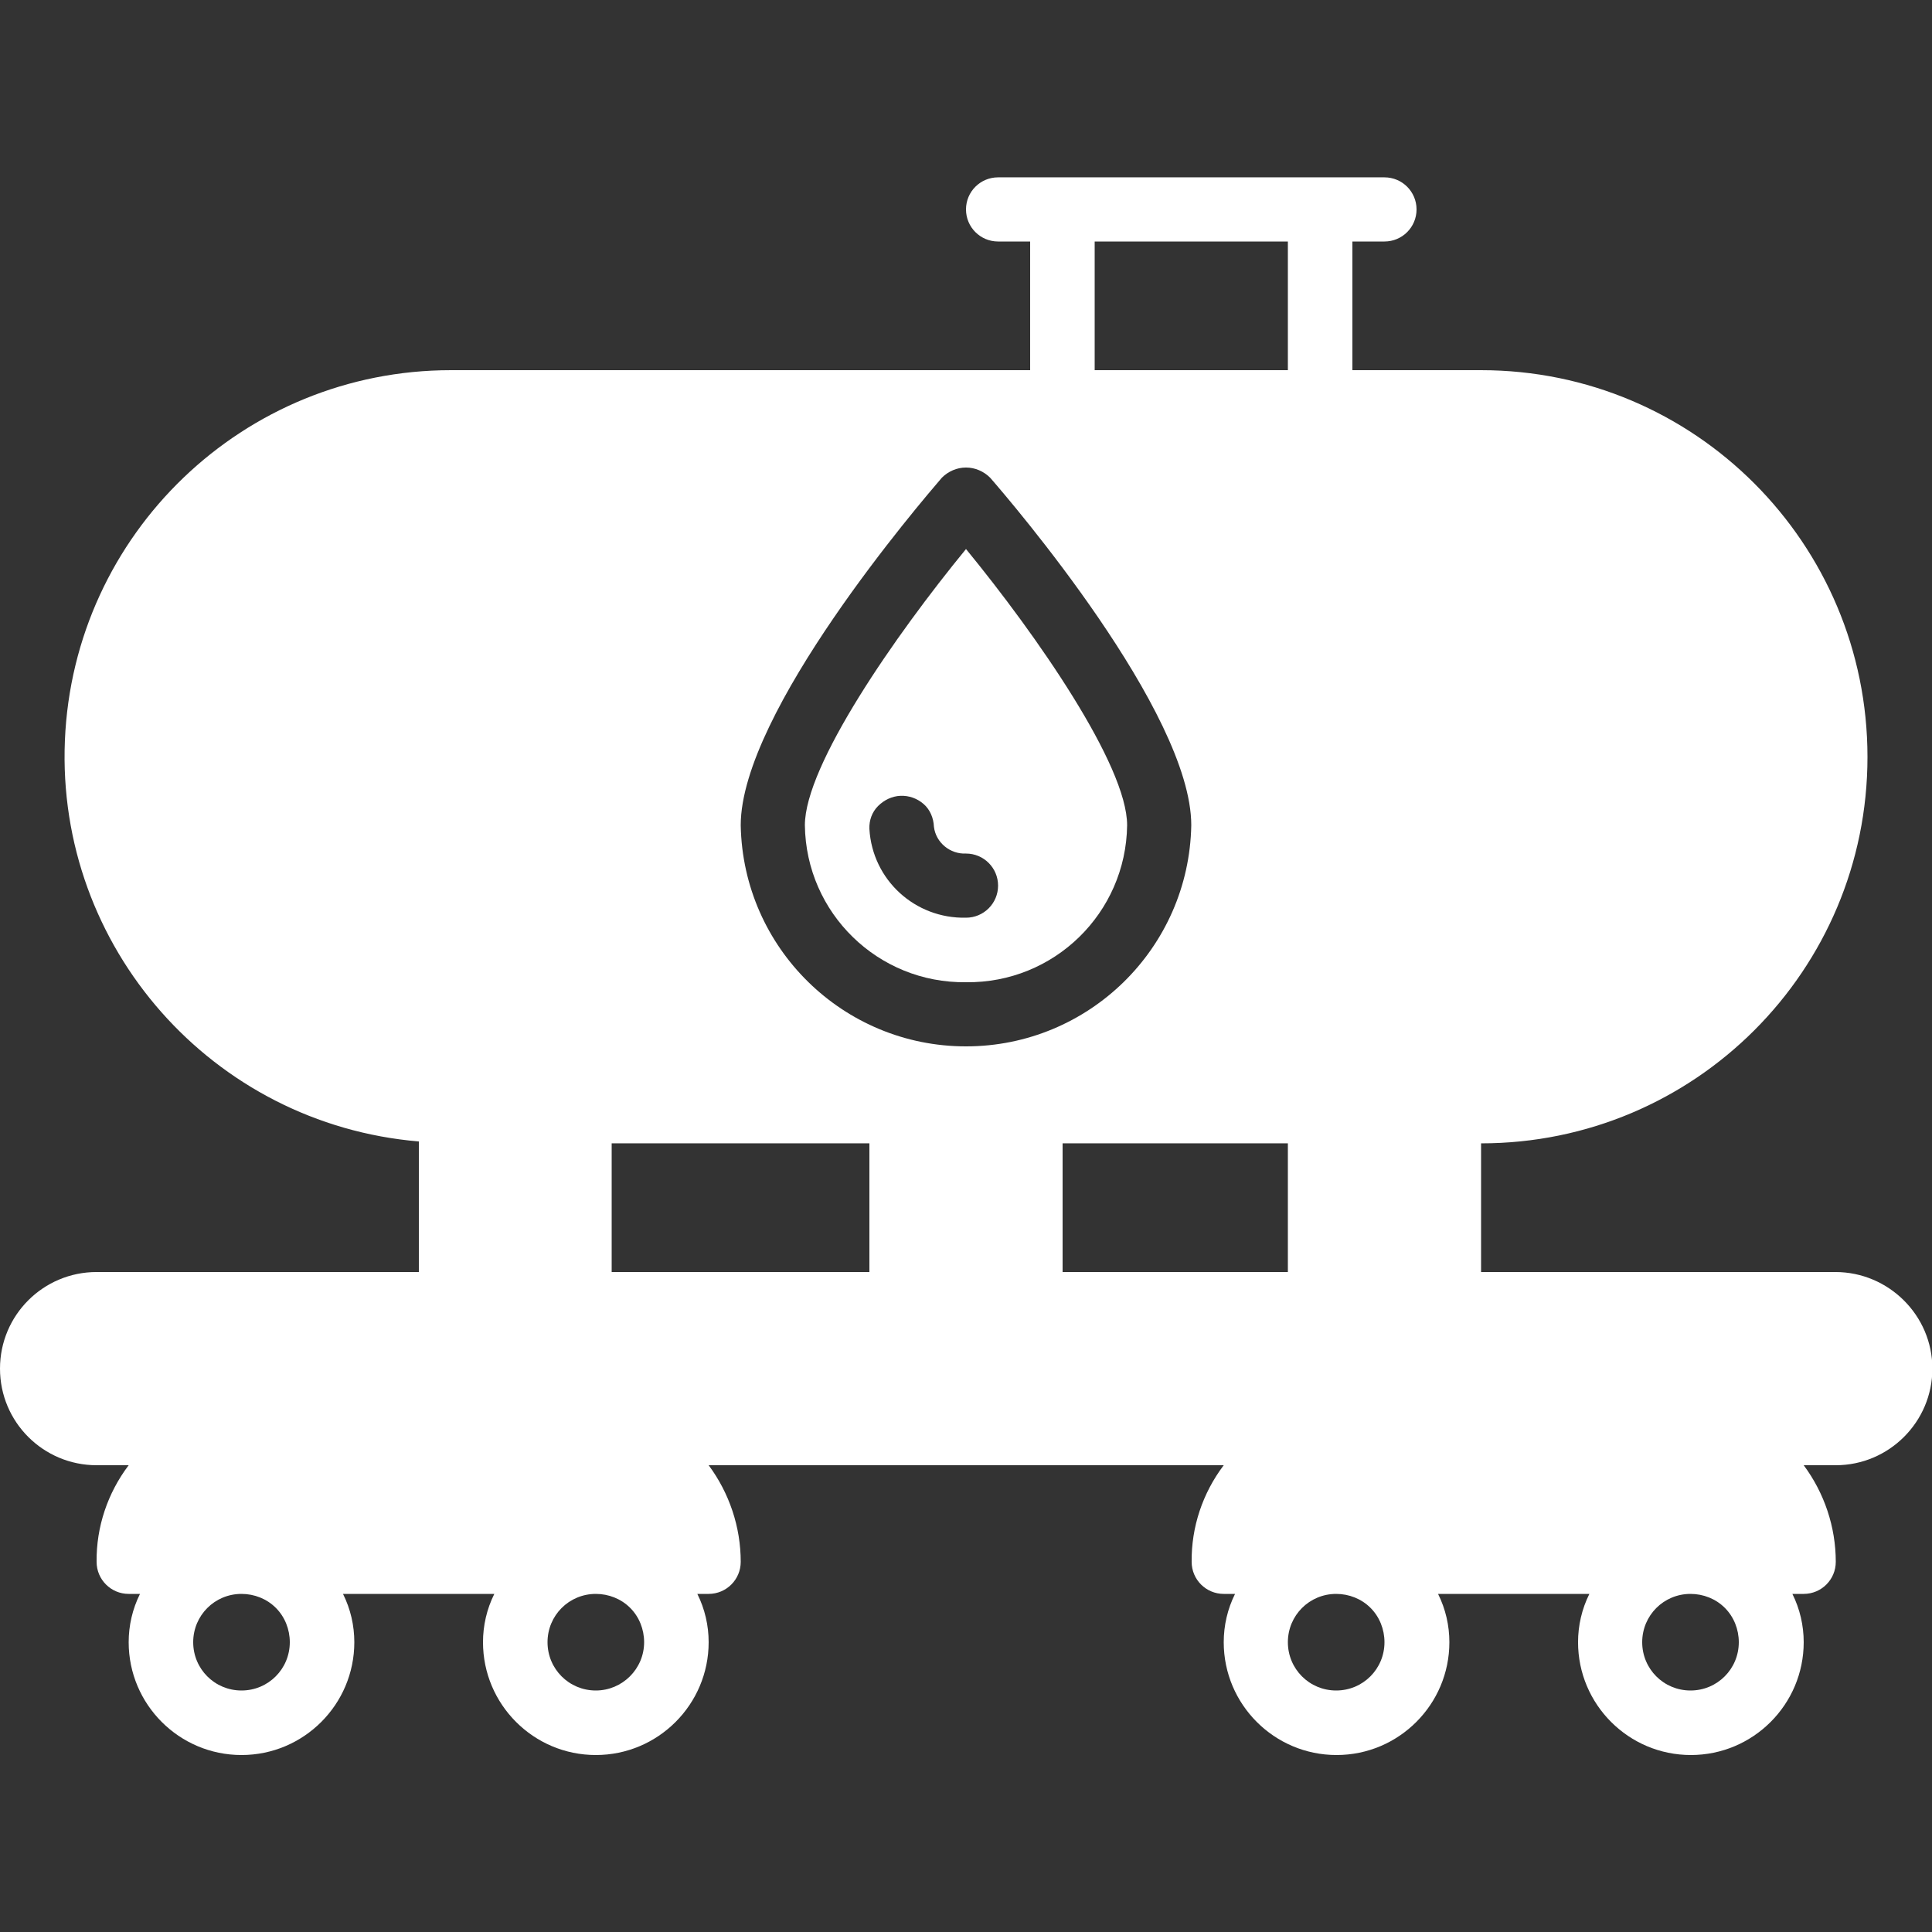
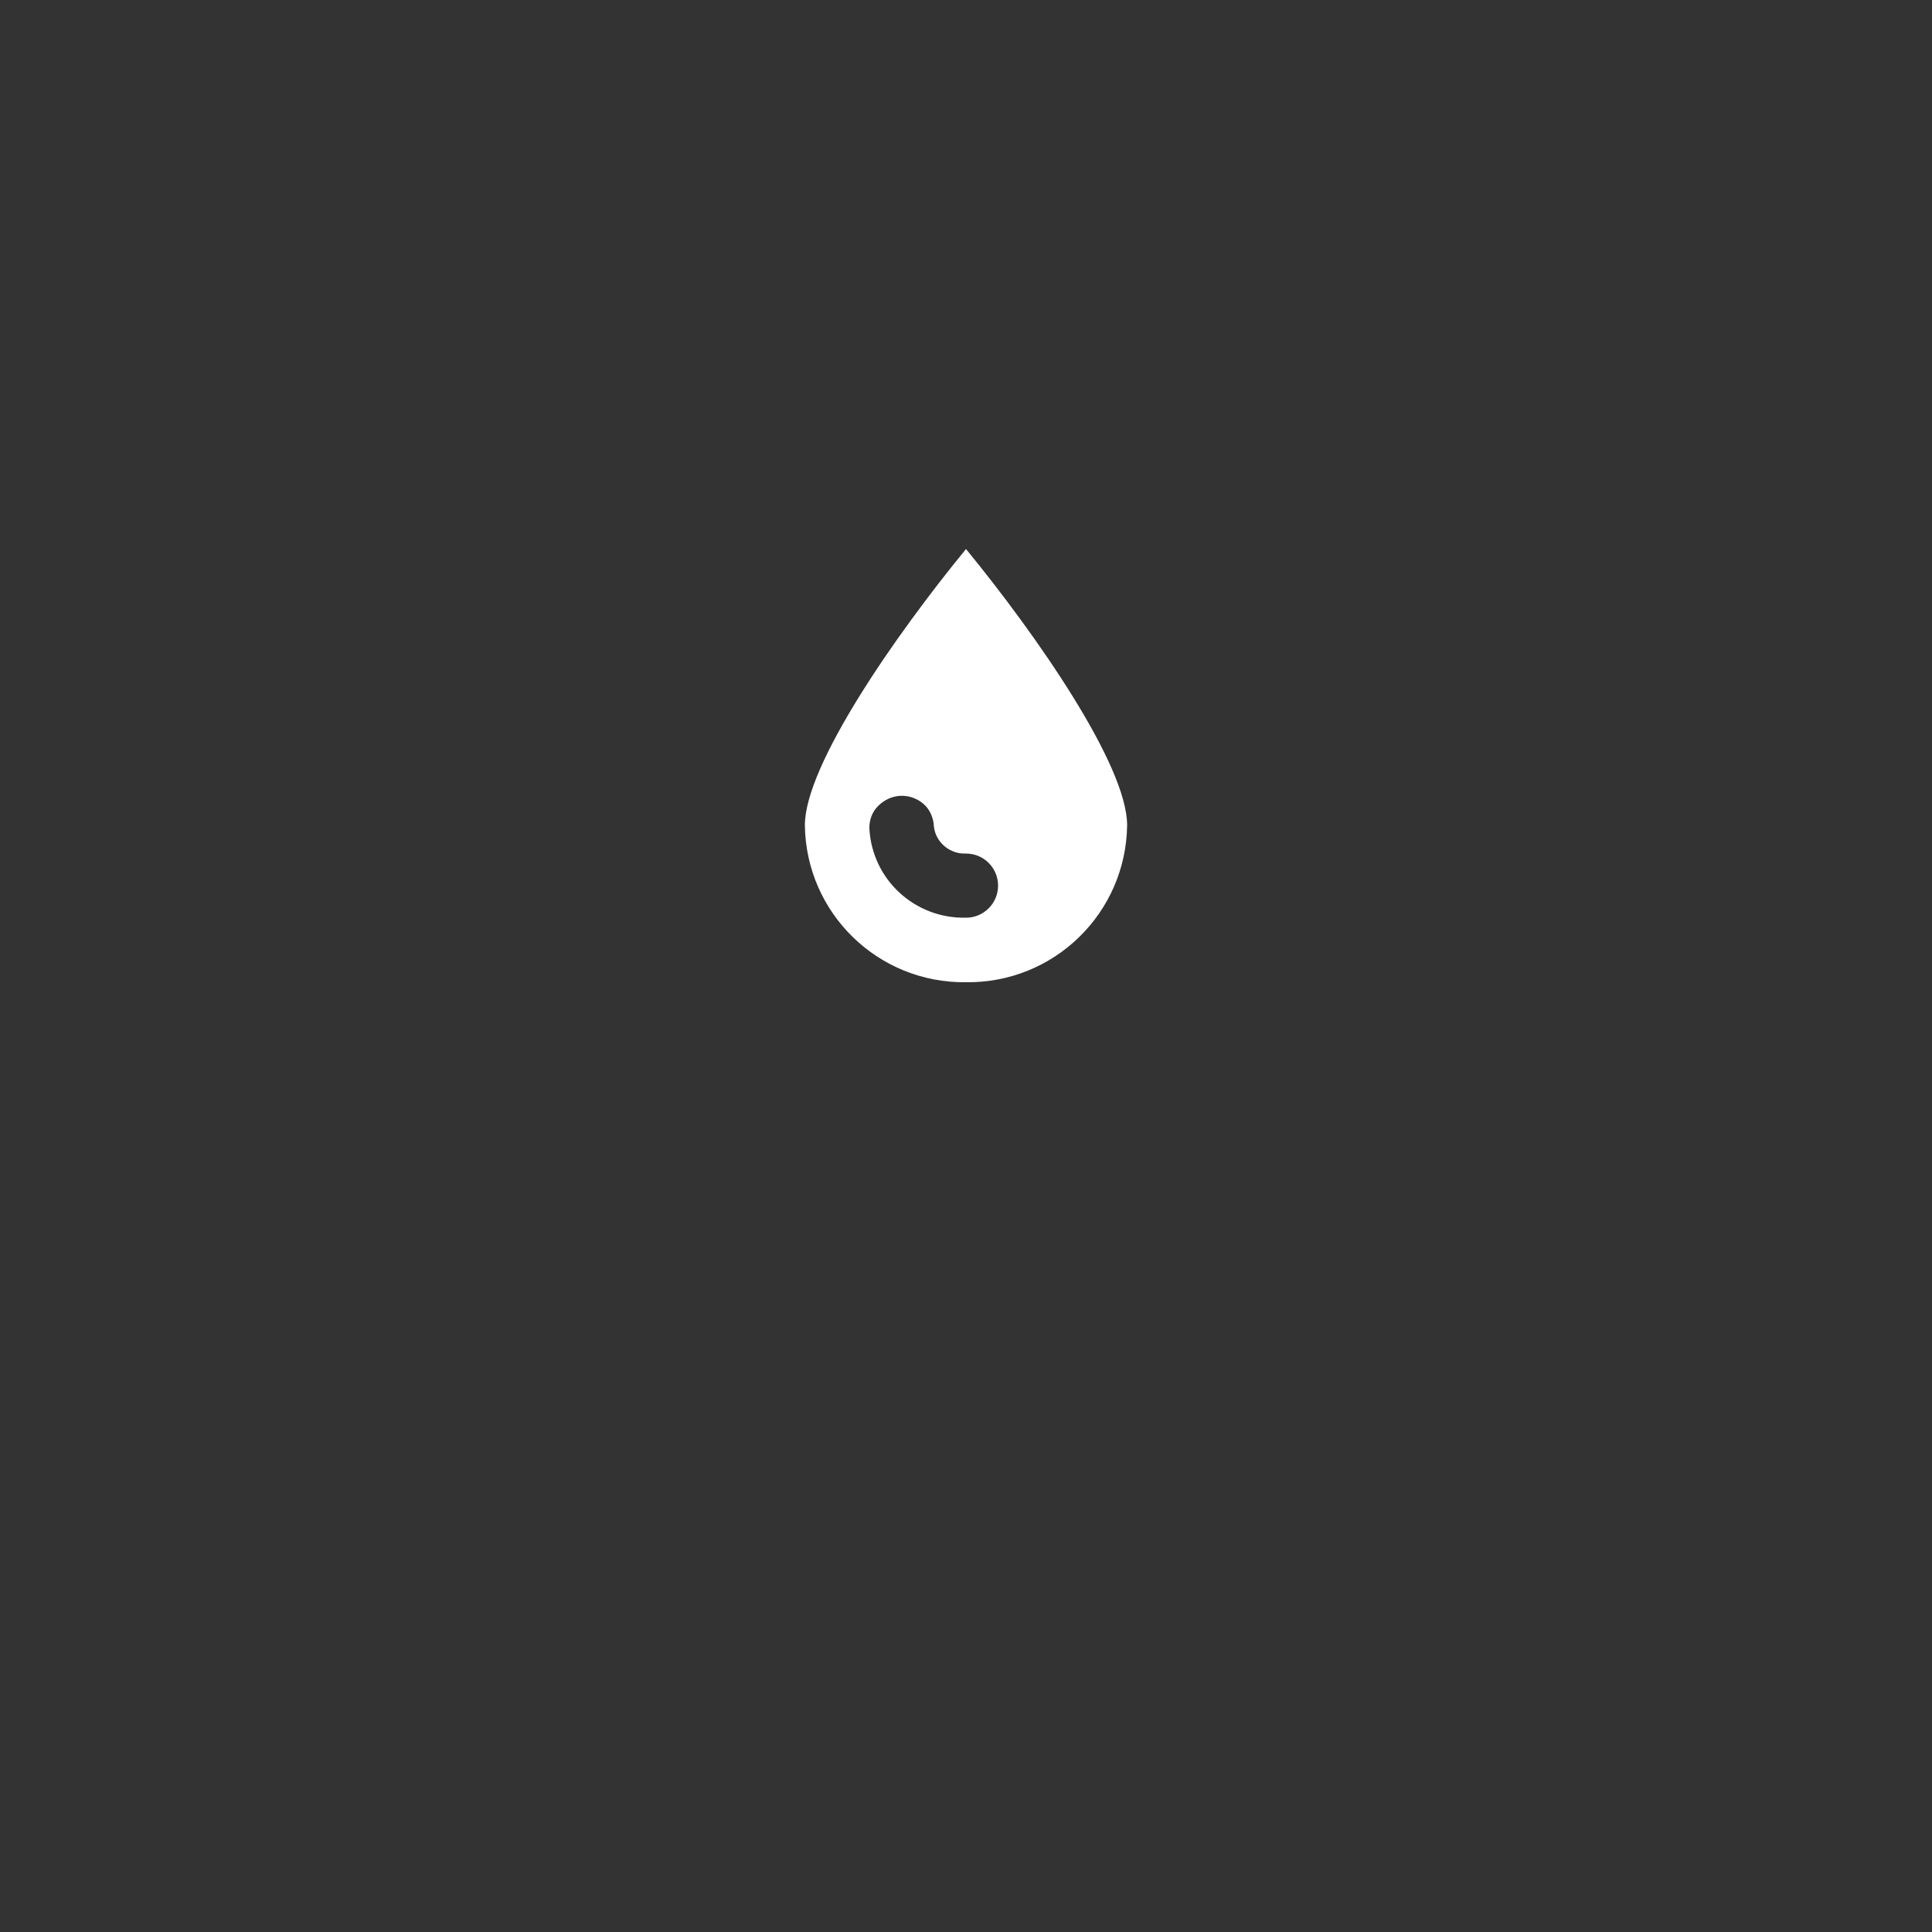
<svg xmlns="http://www.w3.org/2000/svg" version="1.1" id="Capa_1" x="0px" y="0px" viewBox="0 0 512 512" style="enable-background:new 0 0 512 512;" xml:space="preserve">
  <rect x="0" y="0" width="512" height="512" fill="#333333" stroke="none" />
  <style type="text/css">
	.st0{fill:#FFFFFF;}
</style>
  <g>
    <g>
      <g>
        <path class="st0" d="M256,145.5c-18.7,22.8-42.7,57.3-42.7,73.2c0.3,23.3,19.4,41.9,42.7,41.6c23.3,0.3,42.4-18.3,42.7-41.6     C298.7,202.8,274.7,168.3,256,145.5z M256,243.2c-13.5,0.3-24.8-10-25.6-23.5c-0.1-2.3,0.7-4.5,2.3-6.1s3.7-2.6,5.9-2.7     c2.3-0.1,4.5,0.7,6.2,2.2c1.7,1.5,2.6,3.7,2.7,6c0.5,4.2,4.3,7.3,8.5,7.1c4.7,0,8.5,3.8,8.5,8.5S260.7,243.2,256,243.2z" />
-         <path class="st0" d="M486.4,337.1h-93.9v-34.1c56.6,0,102.4-45.8,102.4-102.4S449.1,98.1,392.5,98.1h-34.1V64h8.5     c4.7,0,8.5-3.8,8.5-8.5s-3.8-8.5-8.5-8.5H264.5c-4.7,0-8.5,3.8-8.5,8.5s3.8,8.5,8.5,8.5h8.5v34.1H119.5     c-54.9,0-100,43.3-102.3,98.1s39.1,101.7,93.8,106.3v34.6H25.6C11.5,337.1,0,348.5,0,362.7s11.5,25.6,25.6,25.6h8.5     c-5.6,7.4-8.6,16.4-8.5,25.6c0,4.7,3.8,8.5,8.5,8.5h3c-2,4-3,8.4-3,12.8c0,16.5,13.4,29.9,29.9,29.9s29.9-13.4,29.9-29.9     c0-4.4-1-8.8-3-12.8H131c-2,4-3,8.4-3,12.8c0,16.5,13.4,29.9,29.9,29.9s29.9-13.4,29.9-29.9c0-4.4-1-8.8-3-12.8h3     c4.7,0,8.5-3.8,8.5-8.5c0-9.2-3-18.2-8.5-25.6h136.5c-5.6,7.4-8.6,16.4-8.5,25.6c0,4.7,3.8,8.5,8.5,8.5h3c-2,4-3,8.4-3,12.8     c0,16.5,13.4,29.9,29.9,29.9s29.9-13.4,29.9-29.9c0-4.4-1-8.8-3-12.8h40.1c-2,4-3,8.4-3,12.8c0,16.5,13.4,29.9,29.9,29.9     s29.9-13.4,29.9-29.9c0-4.4-1-8.8-3-12.8h3c4.7,0,8.5-3.8,8.5-8.5c0-9.2-3-18.2-8.5-25.6h8.5c14.1,0,25.6-11.5,25.6-25.6     S500.5,337.1,486.4,337.1z M64,448c-7.1,0-12.8-5.7-12.8-12.8s5.7-12.8,12.8-12.8c3.4,0,6.7,1.3,9.1,3.7s3.7,5.7,3.7,9.1     C76.8,442.3,71.1,448,64,448z M290.1,64h51.2v34.1h-51.2V64z M157.9,448c-7.1,0-12.8-5.7-12.8-12.8s5.7-12.8,12.8-12.8     c3.4,0,6.7,1.3,9.1,3.7c2.4,2.4,3.7,5.7,3.7,9.1C170.7,442.3,164.9,448,157.9,448z M230.4,337.1h-68.3v-34.1h68.3V337.1z      M196.3,218.7c0-30,47.9-85.8,53.3-92.1c1.7-1.7,4-2.7,6.4-2.7c2.4,0,4.7,1,6.4,2.7c5.5,6.3,53.3,62.1,53.3,92.1     c-0.6,32.6-27.2,58.6-59.7,58.6S196.9,251.3,196.3,218.7z M281.6,337.1v-34.1h59.7v34.1H281.6z M354.1,448     c-7.1,0-12.8-5.7-12.8-12.8s5.7-12.8,12.8-12.8c3.4,0,6.7,1.3,9.1,3.7s3.7,5.7,3.7,9.1C366.9,442.3,361.2,448,354.1,448z      M448,448c-7.1,0-12.8-5.7-12.8-12.8s5.7-12.8,12.8-12.8c3.4,0,6.7,1.3,9.1,3.7s3.7,5.7,3.7,9.1C460.8,442.3,455.1,448,448,448z" />
      </g>
    </g>
  </g>
</svg>